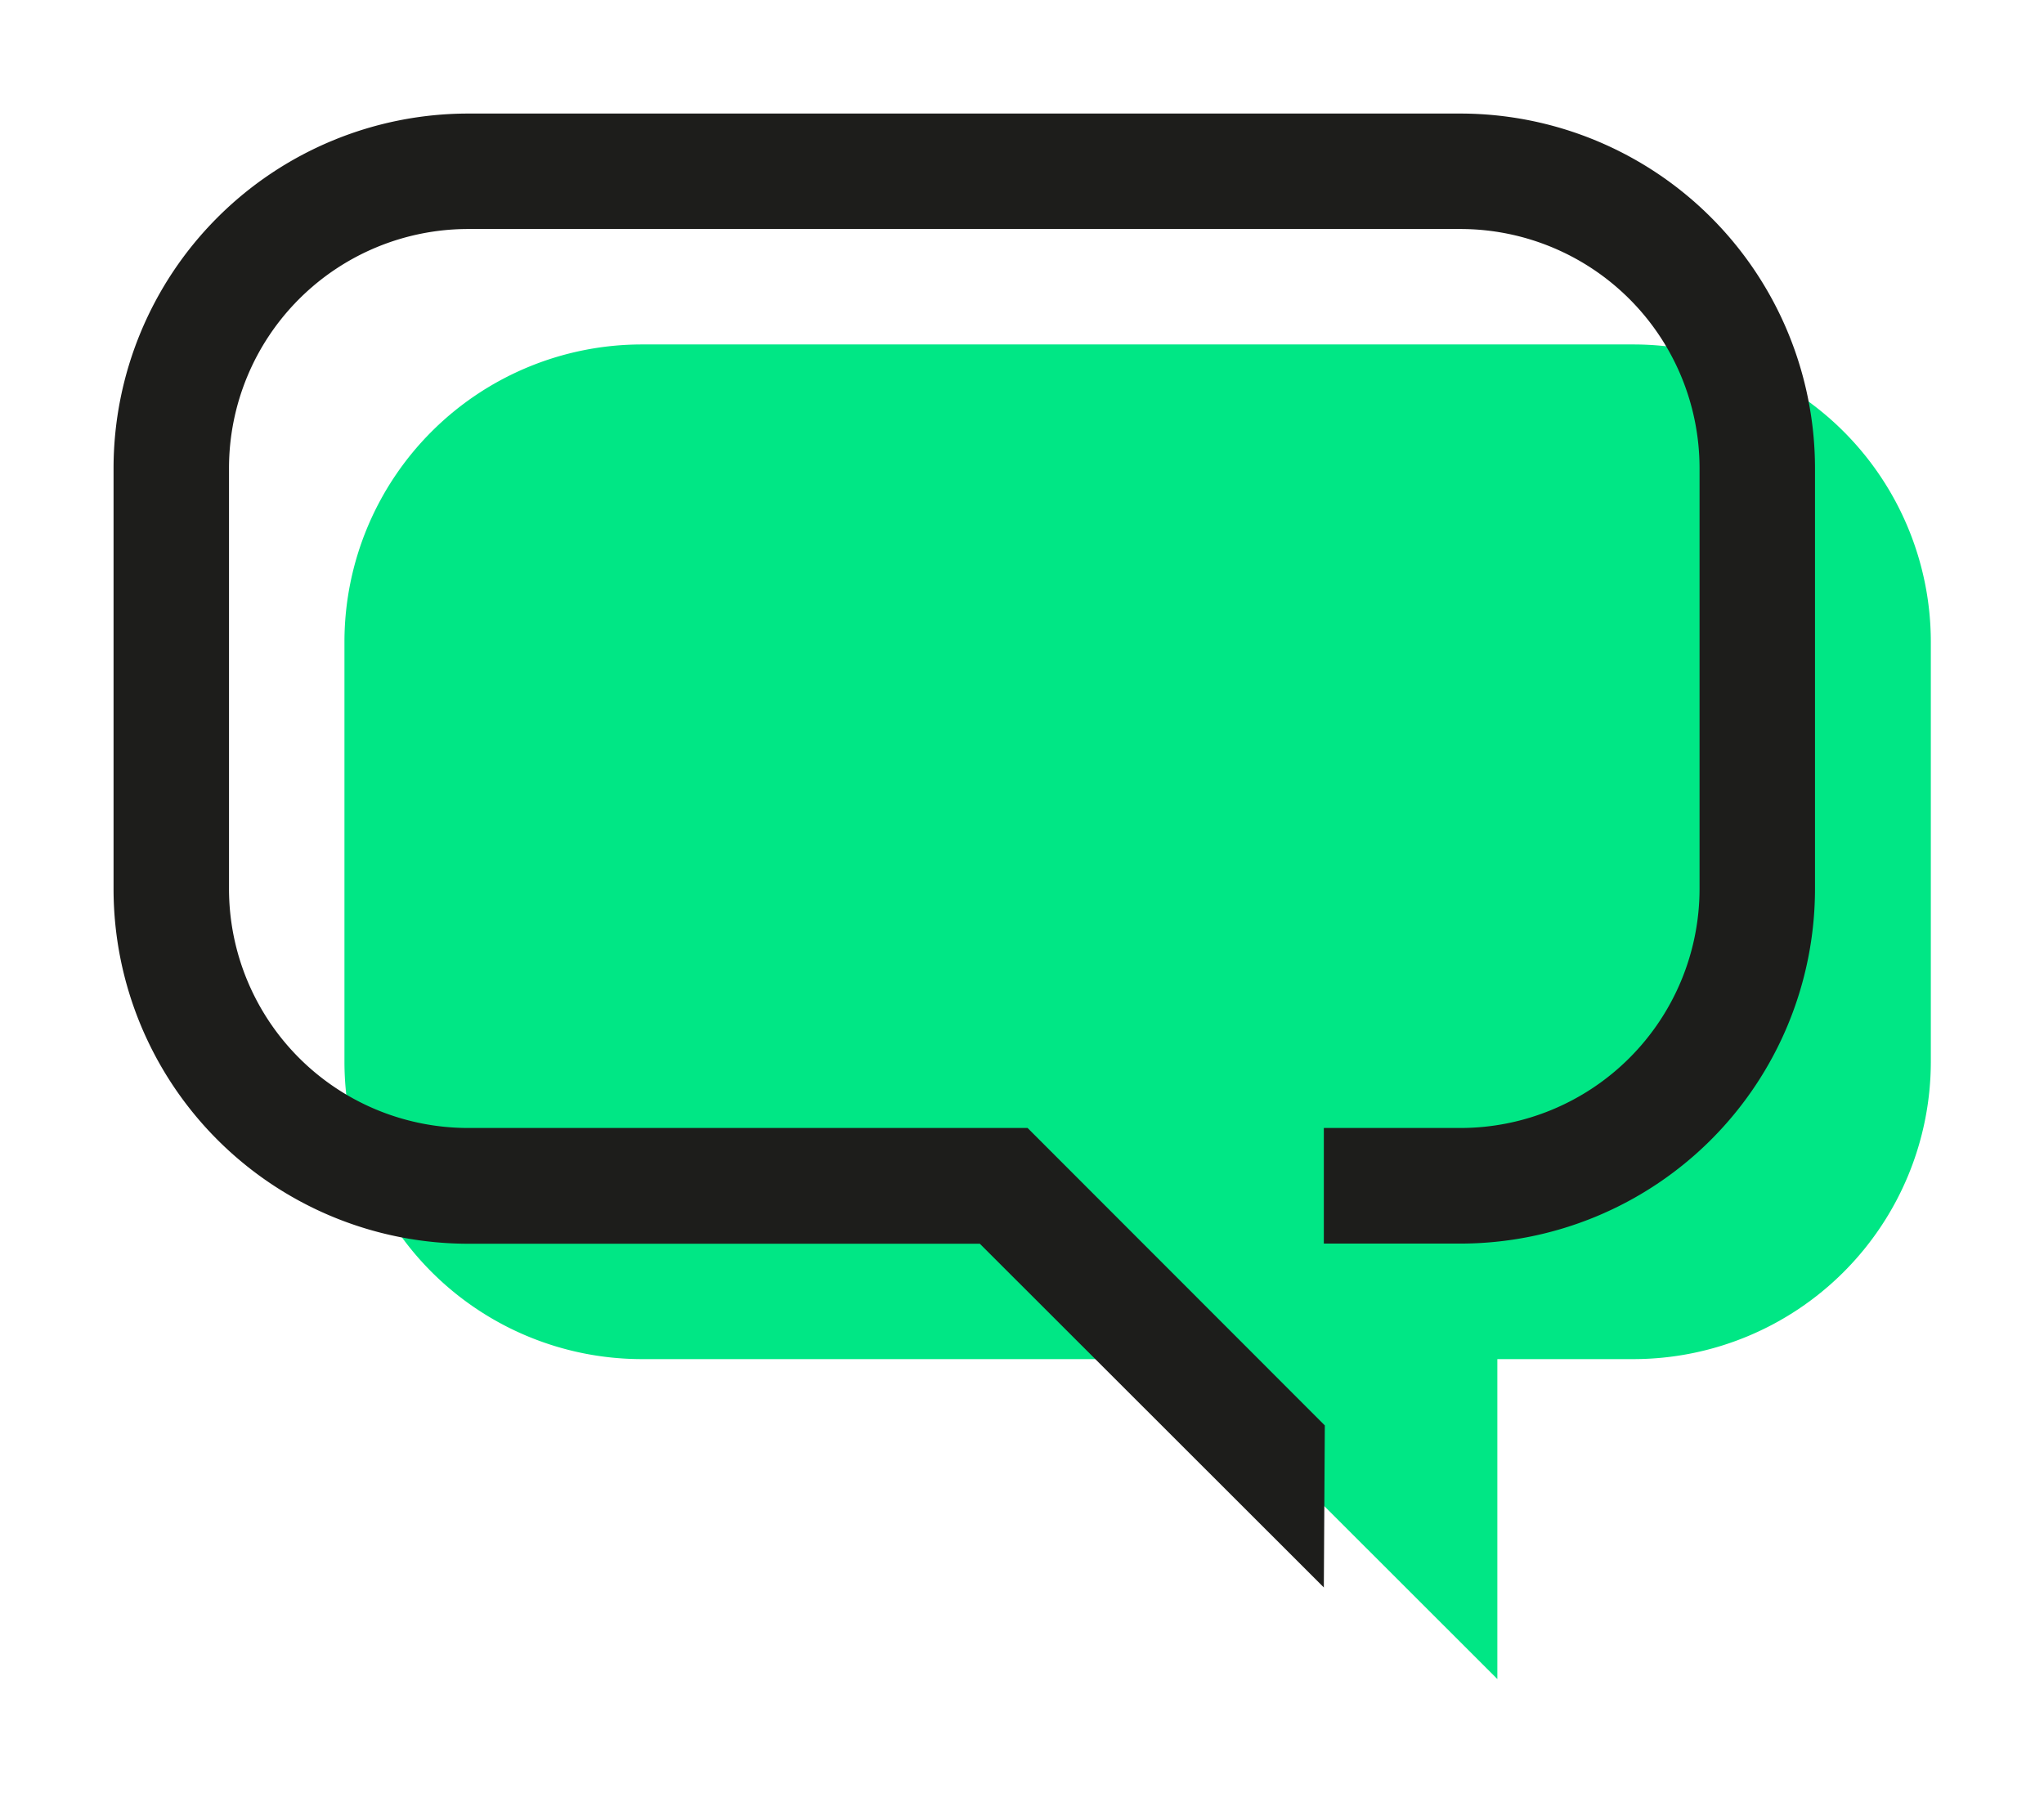
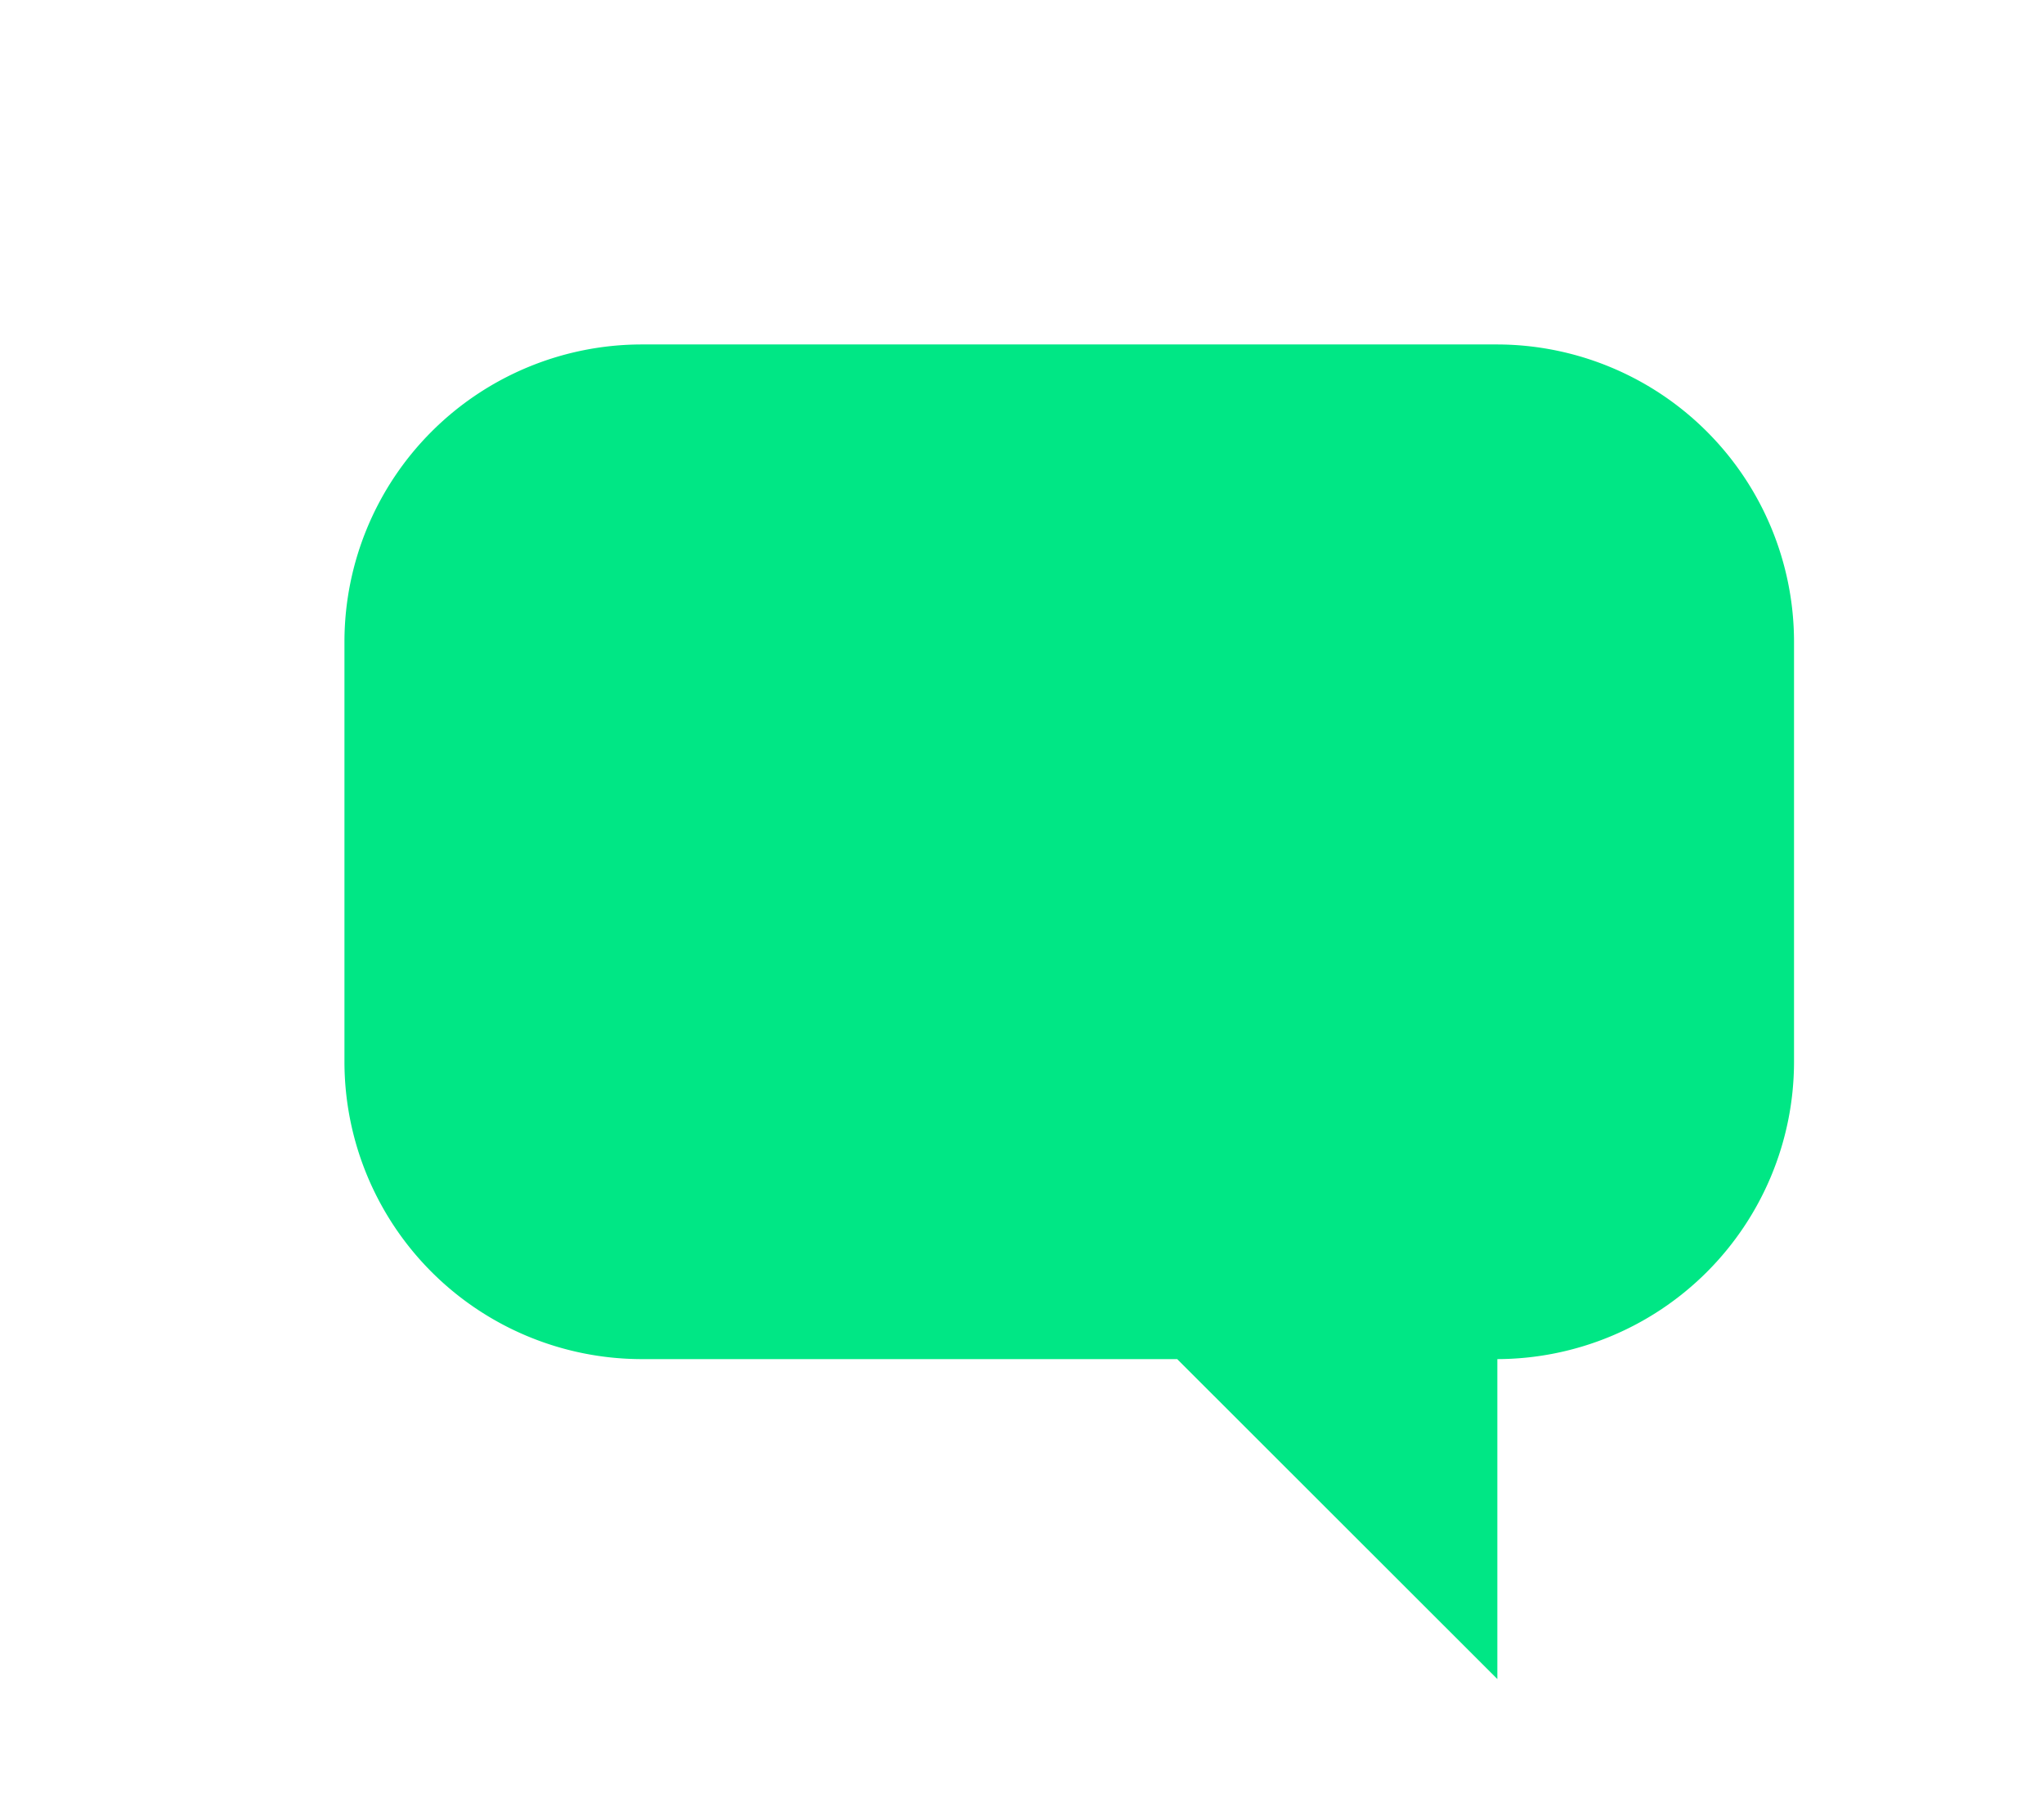
<svg xmlns="http://www.w3.org/2000/svg" width="27" height="23.68" viewBox="0 0 27 23.68">
  <defs>
    <filter id="Path_100408" x="3.05" y="3.051" width="23.95" height="20.628" filterUnits="userSpaceOnUse">
      <feOffset dy="1" input="SourceAlpha" />
      <feGaussianBlur stdDeviation="0.5" result="blur" />
      <feFlood flood-opacity="0.051" />
      <feComposite operator="in" in2="blur" />
      <feComposite in="SourceGraphic" />
    </filter>
    <filter id="Path_100409" x="0" y="0" width="25.475" height="22.473" filterUnits="userSpaceOnUse">
      <feOffset dy="1" input="SourceAlpha" />
      <feGaussianBlur stdDeviation="0.5" result="blur-2" />
      <feFlood flood-opacity="0.051" />
      <feComposite operator="in" in2="blur-2" />
      <feComposite in="SourceGraphic" />
    </filter>
  </defs>
  <g id="Layer_1-2" transform="translate(1.5 0.5)">
    <g id="Group_48643" data-name="Group 48643">
      <g transform="matrix(1, 0, 0, 1, -1.5, -0.5)" filter="url(#Path_100408)">
-         <path id="Path_100408-2" data-name="Path 100408" d="M19.919,29.413H27l4.229,4.226V29.413h1.807a3.93,3.93,0,0,0,3.919-3.919V19.929a3.93,3.93,0,0,0-3.919-3.919H19.919A3.93,3.93,0,0,0,16,19.929v5.565A3.93,3.93,0,0,0,19.919,29.413Z" transform="translate(-11.45 -12.46)" fill="#00e785" />
+         <path id="Path_100408-2" data-name="Path 100408" d="M19.919,29.413H27l4.229,4.226V29.413a3.93,3.93,0,0,0,3.919-3.919V19.929a3.93,3.93,0,0,0-3.919-3.919H19.919A3.93,3.93,0,0,0,16,19.929v5.565A3.93,3.93,0,0,0,19.919,29.413Z" transform="translate(-11.45 -12.46)" fill="#00e785" />
      </g>
      <g transform="matrix(1, 0, 0, 1, -1.5, -0.5)" filter="url(#Path_100409)">
-         <path id="Path_100409-2" data-name="Path 100409" d="M15.991,19.473l-4.548-4.544H4.681A4.687,4.687,0,0,1,0,10.248V4.681A4.687,4.687,0,0,1,4.681,0H17.794a4.687,4.687,0,0,1,4.681,4.681v5.565a4.687,4.687,0,0,1-4.681,4.681H15.987V13.4h1.807a3.16,3.16,0,0,0,3.156-3.156V4.681a3.16,3.16,0,0,0-3.156-3.156H4.681A3.16,3.16,0,0,0,1.525,4.681v5.565A3.16,3.16,0,0,0,4.681,13.4h7.393L16,17.329l-.013,2.142Z" transform="translate(1.5 0.5)" fill="#1d1d1b" />
-       </g>
+         </g>
    </g>
  </g>
</svg>